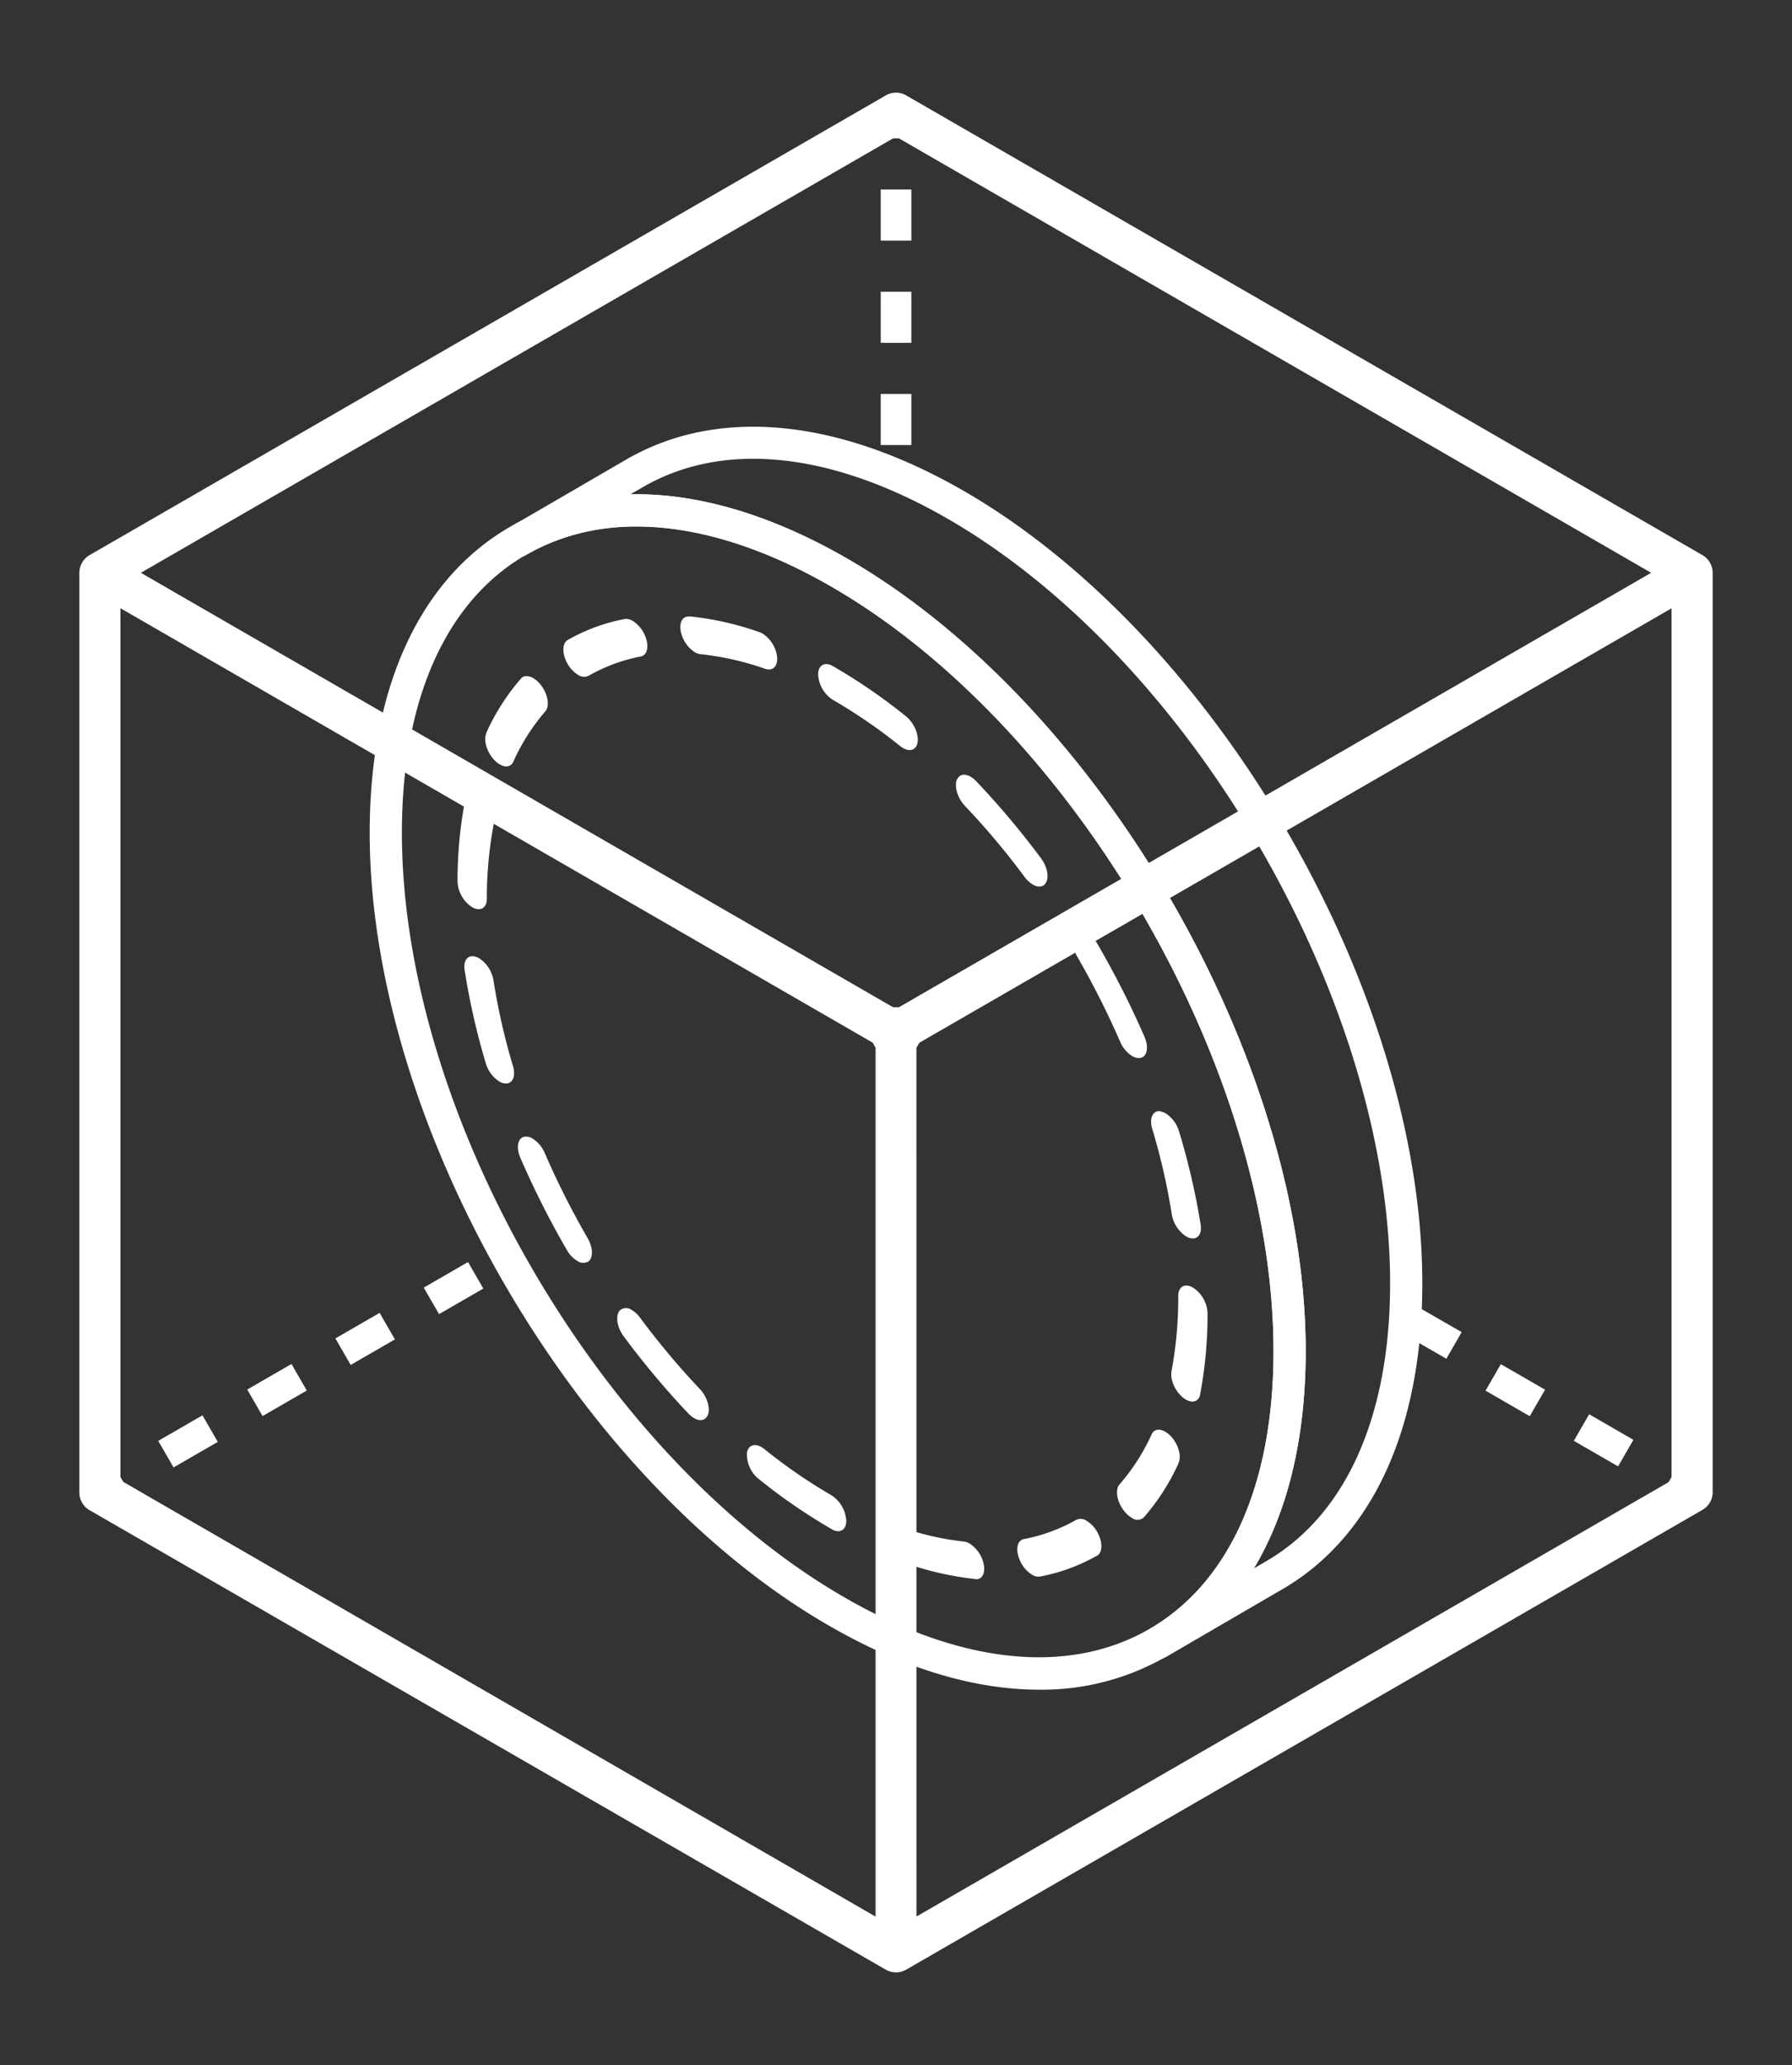
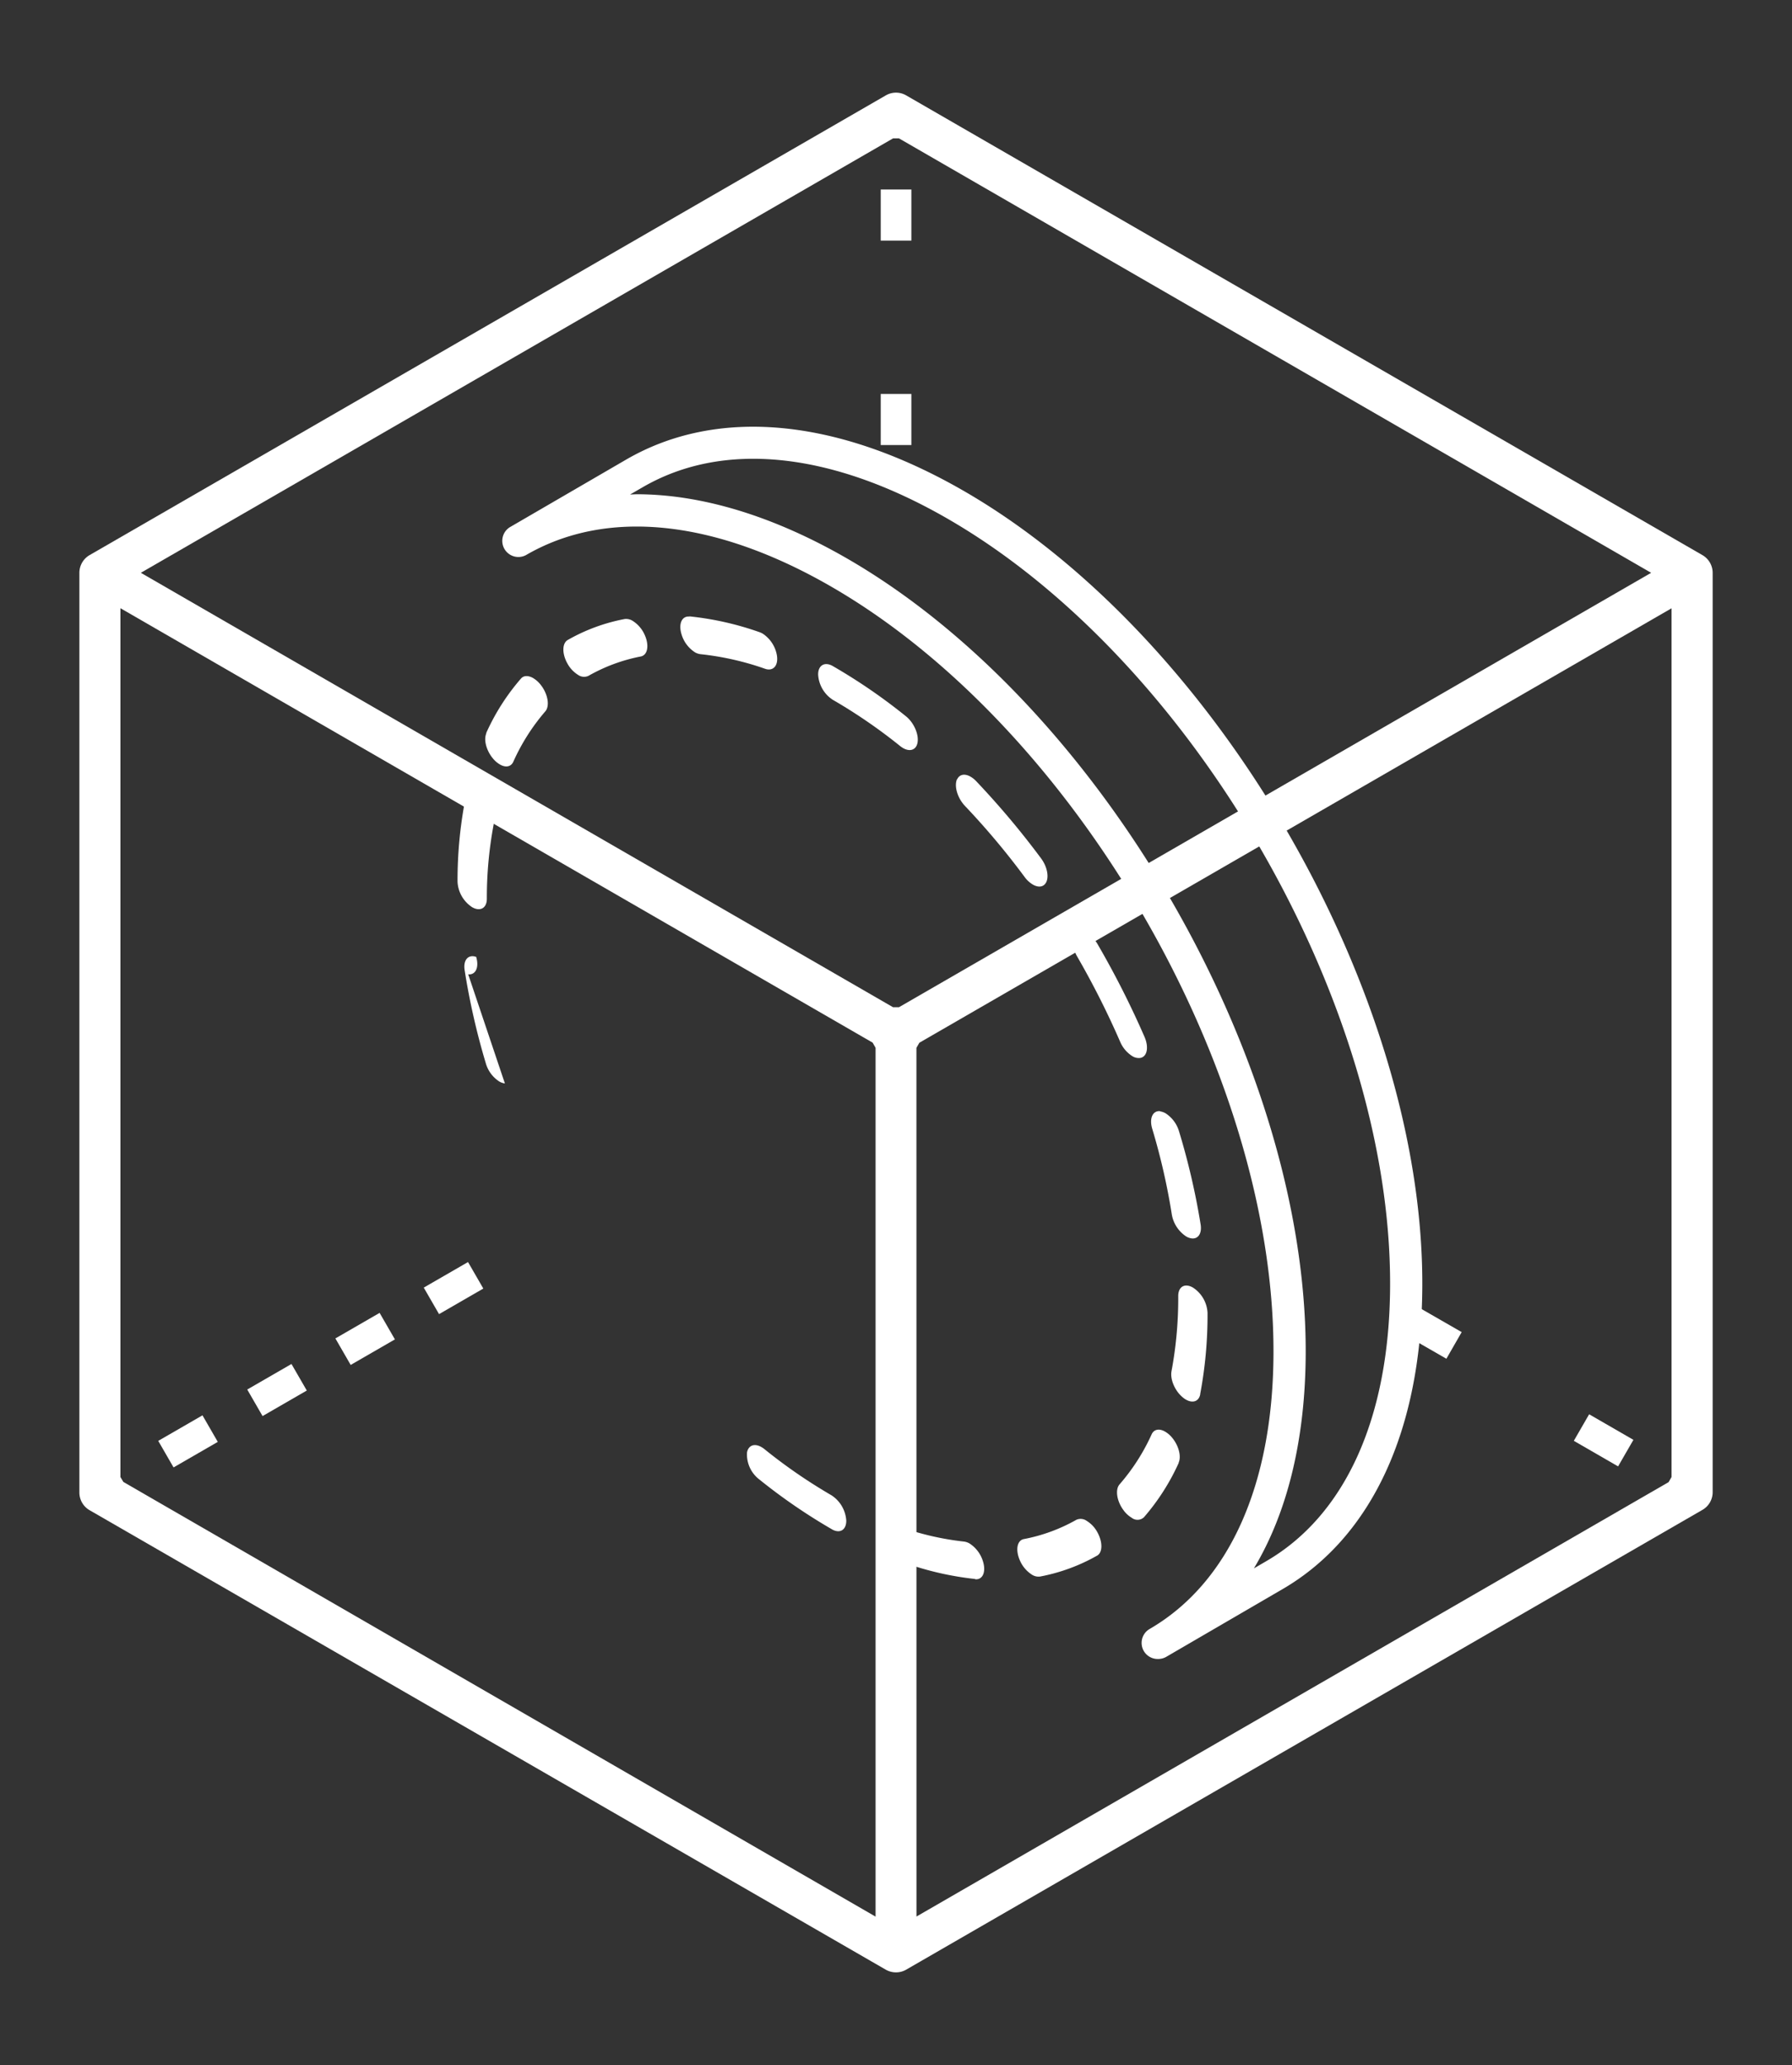
<svg xmlns="http://www.w3.org/2000/svg" viewBox="0 0 400 460.81">
  <rect x="0" y="0" width="400" height="460.81" fill="#333333" stroke="none" />
  <g fill="#fff">
    <path d="m380 123.87-177.72-102.58a4.53 4.53 0 0 0 -4.56 0l-177.72 102.58a4.57 4.57 0 0 0 -2.28 3.95v205.18a4.56 4.56 0 0 0 2.28 4l177.72 102.53a4.63 4.63 0 0 0 2.28.6 4.51 4.51 0 0 0 2.28-.61l177.72-102.59a4.55 4.55 0 0 0 2.29-3.95v-205.16a4.57 4.57 0 0 0 -2.29-3.95zm-353.12 205.73v-193.88l167.9 96.94.66 1.15v193.88l-167.9-97zm173.78-104.84h-1.32l-167.9-96.94 167.9-96.94h1.33l167.89 96.94m-164 106 .66-1.14 167.89-96.94v193.86l-.66 1.14-167.88 96.93z" />
    <path d="m196.59 42.29h6.84v11.4h-6.84z" />
-     <path d="m196.59 65.1h6.84v11.4h-6.84z" />
    <path d="m196.59 87.91h6.84v11.4h-6.84z" />
    <path d="m95.58 283.97h11.41v6.83h-11.41z" transform="matrix(.866 -.5 .5 .866 -130.17 89.2)" />
    <path d="m36.33 318.18h11.4v6.84h-11.4z" transform="matrix(.866 -.5 .5 .866 -155.23 64.15)" />
    <path d="m75.81 295.36h11.4v6.83h-11.4z" transform="matrix(.866 -.5 .5 .866 -138.47 80.79)" />
    <path d="m56.1 306.79h11.4v6.84h-11.4z" transform="matrix(.866 -.5 .5 .866 -146.79 72.44)" />
    <path d="m354.6 315.9h6.84v11.41h-6.84z" transform="matrix(.5 -.866 .866 .5 -99.57 470.65)" />
    <path d="m315.04 293.1h6.83v11.41h-6.83z" transform="matrix(.5 -.87 .87 .5 -99.59 425.03)" />
-     <path d="m334.83 304.51h6.83v11.4h-6.83z" transform="matrix(.5 -.866 .866 .5 -99.53 448.03)" />
    <path d="m258.43 370.2a3.59 3.59 0 0 1 -1.81-6.7c17.74-10.31 27.56-32.19 27.64-61.61.18-62.76-44.11-139.48-98.74-171-26-15-50.14-17.49-68.15-7a3.6 3.6 0 0 1 -3.61-6.22s0 0 0 0l26-15.11c20.32-11.79 47.09-9.31 75.39 7 56.61 32.68 102.51 112.2 102.33 177.25-.1 32.08-11.18 56.16-31.21 67.81l-26 15.13a3.68 3.68 0 0 1 -1.84.45zm-116.38-259.91c14.52 0 30.53 4.82 47.07 14.36 56.61 32.69 102.51 112.21 102.33 177.26-.06 19.21-4.05 35.55-11.56 48.07l2.76-1.61c17.74-10.31 27.56-32.19 27.64-61.6.18-62.77-44.11-139.49-98.74-171-26-15-50.18-17.5-68.17-7l-2.74 1.58z" />
-     <path d="m231.92 377.05c-14.51 0-30.52-4.82-47-14.36-56.67-32.69-102.58-112.21-102.4-177.27.09-32.19 11.25-56.3 31.4-67.9 20.3-11.68 47-9.14 75.2 7.13 56.61 32.69 102.51 112.21 102.33 177.26-.1 32.2-11.25 56.31-31.41 67.91a55.64 55.64 0 0 1 -28.12 7.23zm-89.85-259.57a48.55 48.55 0 0 0 -24.56 6.27c-17.85 10.25-27.72 32.17-27.8 61.68-.18 62.78 44.12 139.5 98.75 171 25.87 14.94 50 17.46 68 7.13s27.73-32.19 27.81-61.71c.18-62.76-44.11-139.48-98.74-171-15.41-8.85-30.21-13.37-43.46-13.37z" />
    <path d="m258.93 248a3.4 3.4 0 0 1 1.26.44 7.24 7.24 0 0 1 3 4.06 158.32 158.32 0 0 1 4.81 20.76c.35 2.24-.8 3.57-2.58 2.95a3.14 3.14 0 0 1 -.65-.3 7.35 7.35 0 0 1 -3.2-4.87 145.1 145.1 0 0 0 -4.38-19.17c-.69-2.32.1-4.06 1.77-3.92" />
    <path d="m240.43 208.14a2.33 2.33 0 0 1 2.33.24 6.57 6.57 0 0 1 2.3 2.42 201.36 201.36 0 0 1 10.41 20.57c1 2.3.6 4.4-.9 4.7a2.68 2.68 0 0 1 -1.83-.4 7.05 7.05 0 0 1 -2.72-3.24 188.24 188.24 0 0 0 -9.59-19c-1.28-2.2-1.28-4.59 0-5.33" />
    <path d="m213.65 173.91c.52-1.15 1.74-1.33 3-.59a5.6 5.6 0 0 1 1.25 1 186.82 186.82 0 0 1 14.47 17.21c1.5 2 1.9 4.6.89 5.74-.63.74-1.67.72-2.73.11a6.22 6.22 0 0 1 -1.81-1.67 170.16 170.16 0 0 0 -13.32-15.86c-1.68-1.77-2.47-4.43-1.77-6" />
    <path d="m185.91 148.64.15.09a126.83 126.83 0 0 1 16.16 11.11c1.78 1.42 2.93 4.06 2.58 5.91-.31 1.61-1.69 2.06-3.22 1.18a5.44 5.44 0 0 1 -.63-.43 119 119 0 0 0 -14.85-10.22l-.21-.12a7.2 7.2 0 0 1 -3.27-5.66c0-2.07 1.49-2.9 3.29-1.86" />
    <path d="m153.87 137.54a67.74 67.74 0 0 1 15.7 3.54 4.22 4.22 0 0 1 .65.3 7.28 7.28 0 0 1 3.2 4.88c.35 2.24-.8 3.57-2.58 3a63.58 63.58 0 0 0 -14.47-3.28 3.21 3.21 0 0 1 -1.26-.43 7.2 7.2 0 0 1 -3-4.06c-.69-2.31.1-4.06 1.77-3.9" />
    <path d="m126.71 142.82a41 41 0 0 1 12.69-4.68 2.72 2.72 0 0 1 1.83.41 7.08 7.08 0 0 1 2.72 3.23c1 2.3.59 4.41-.91 4.71a38.25 38.25 0 0 0 -11.7 4.33 2.33 2.33 0 0 1 -2.32-.23 6.79 6.79 0 0 1 -2.31-2.43c-1.28-2.21-1.27-4.59 0-5.34" />
    <path d="m108.52 163.6a49.15 49.15 0 0 1 7.77-12.18c.63-.73 1.67-.71 2.73-.1a6.26 6.26 0 0 1 1.81 1.68c1.5 2 1.9 4.58.89 5.74a45.82 45.82 0 0 0 -7.15 11.26c-.53 1.15-1.75 1.32-3 .58a5.83 5.83 0 0 1 -1.25-1c-1.66-1.76-2.45-4.41-1.76-5.94" />
    <path d="m102.13 196.61a95.3 95.3 0 0 1 1.62-17.68c.3-1.62 1.67-2.08 3.2-1.19a4.59 4.59 0 0 1 .64.44c1.78 1.42 2.93 4.06 2.58 5.91a88.54 88.54 0 0 0 -1.5 16.3v.17c0 2.07-1.47 2.92-3.28 1.88a7.21 7.21 0 0 1 -3.26-5.66z" />
-     <path d="m112.7 241.77a3.4 3.4 0 0 1 -1.26-.44 7.2 7.2 0 0 1 -3-4.06 157.62 157.62 0 0 1 -4.73-20.8c-.35-2.25.81-3.56 2.58-2.94a3.14 3.14 0 0 1 .65.3 7.31 7.31 0 0 1 3.2 4.88 146 146 0 0 0 4.36 19.17c.69 2.31-.1 4.06-1.78 3.89" />
-     <path d="m131.16 281.59a2.28 2.28 0 0 1 -2.32-.23 6.55 6.55 0 0 1 -2.31-2.43 198.1 198.1 0 0 1 -10.38-20.57c-1-2.3-.6-4.41.9-4.7a2.72 2.72 0 0 1 1.83.41 7.06 7.06 0 0 1 2.71 3.23 187.42 187.42 0 0 0 9.58 19c1.28 2.2 1.27 4.59 0 5.31" />
-     <path d="m157.92 315.88c-.54 1.14-1.75 1.31-3 .56a5.6 5.6 0 0 1 -1.25-1 187 187 0 0 1 -14.45-17.23c-1.49-2-1.9-4.6-.89-5.76a2.1 2.1 0 0 1 2.73-.09 6.07 6.07 0 0 1 1.82 1.69 171.92 171.92 0 0 0 13.31 15.88c1.68 1.75 2.46 4.42 1.77 5.95" />
+     <path d="m112.7 241.77a3.4 3.4 0 0 1 -1.26-.44 7.2 7.2 0 0 1 -3-4.06 157.62 157.62 0 0 1 -4.73-20.8c-.35-2.25.81-3.56 2.58-2.94c.69 2.31-.1 4.06-1.78 3.89" />
    <path d="m185.64 341.19h-.06a128.08 128.08 0 0 1 -16.26-11.19 7 7 0 0 1 -2.57-5.91c.32-1.61 1.7-2.06 3.23-1.17a4.7 4.7 0 0 1 .63.43 118.51 118.51 0 0 0 15 10.33 7.29 7.29 0 0 1 3.29 5.66c0 2.09-1.44 2.95-3.25 1.9" />
    <path d="m217.69 352.35a68.69 68.69 0 0 1 -15.69-3.58 4.06 4.06 0 0 1 -.64-.3 7.29 7.29 0 0 1 -3.2-4.88c-.34-2.24.81-3.56 2.59-2.94a62.57 62.57 0 0 0 14.45 3.35 3.31 3.31 0 0 1 1.24.44 7.24 7.24 0 0 1 3 4.07c.69 2.32-.12 4.07-1.78 3.89" />
    <path d="m244.88 347.14a41.31 41.31 0 0 1 -12.71 4.66 2.69 2.69 0 0 1 -1.82-.41 7.1 7.1 0 0 1 -2.72-3.24c-1-2.32-.6-4.42.91-4.71a38.22 38.22 0 0 0 11.72-4.3 2.32 2.32 0 0 1 2.31.24 6.65 6.65 0 0 1 2.32 2.43c1.27 2.22 1.27 4.6 0 5.33" />
    <path d="m263.11 326.43a49.81 49.81 0 0 1 -7.78 12.16 2.1 2.1 0 0 1 -2.73.09 6.08 6.08 0 0 1 -1.82-1.69c-1.5-2-1.89-4.59-.89-5.74a45.72 45.72 0 0 0 7.18-11.2c.53-1.15 1.75-1.32 3-.58a5.65 5.65 0 0 1 1.26 1c1.67 1.77 2.45 4.42 1.75 5.94" />
    <path d="m267.91 311.13c-.31 1.61-1.68 2.06-3.21 1.18a4.16 4.16 0 0 1 -.64-.45c-1.77-1.41-2.92-4.06-2.56-5.9a88.37 88.37 0 0 0 1.5-16.46v-.31c0-2.08 1.47-2.92 3.28-1.87a7.14 7.14 0 0 1 3.26 5.65v.27a95.27 95.27 0 0 1 -1.65 17.89" />
  </g>
</svg>